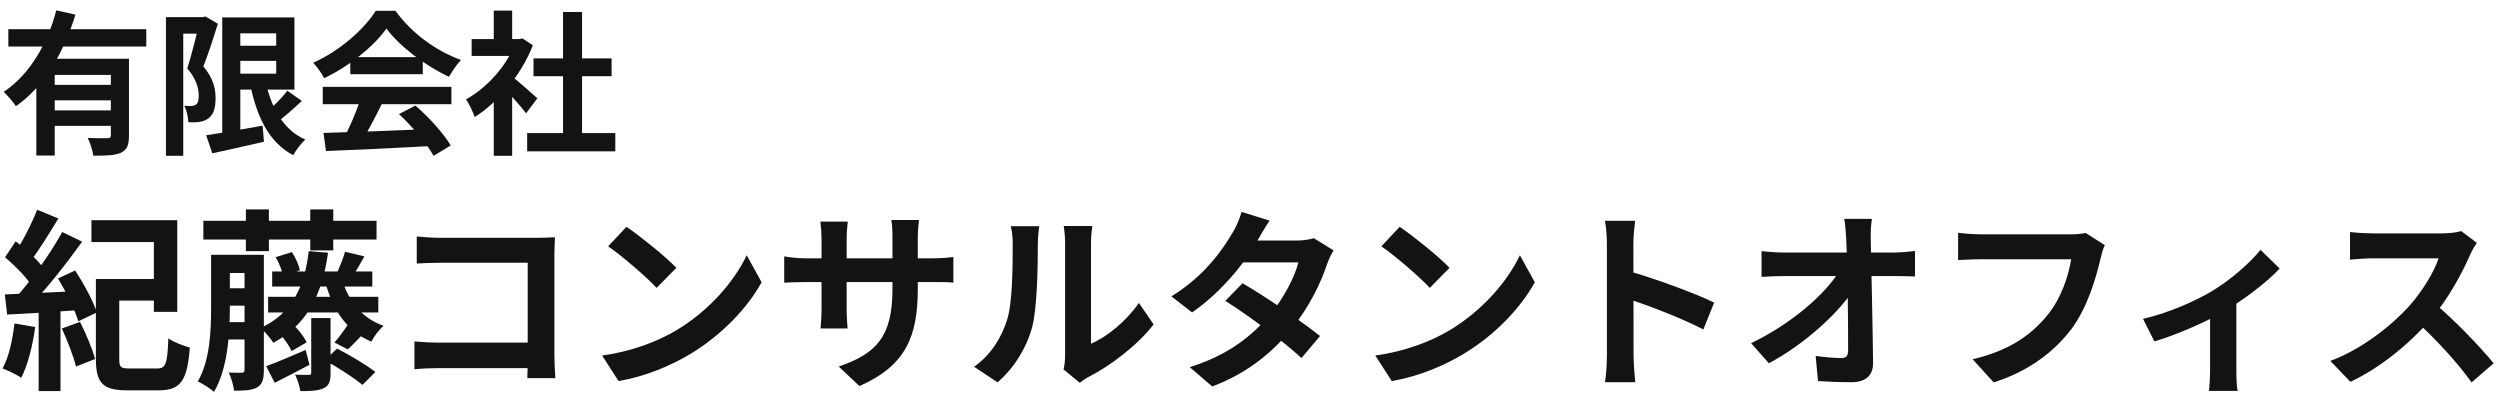
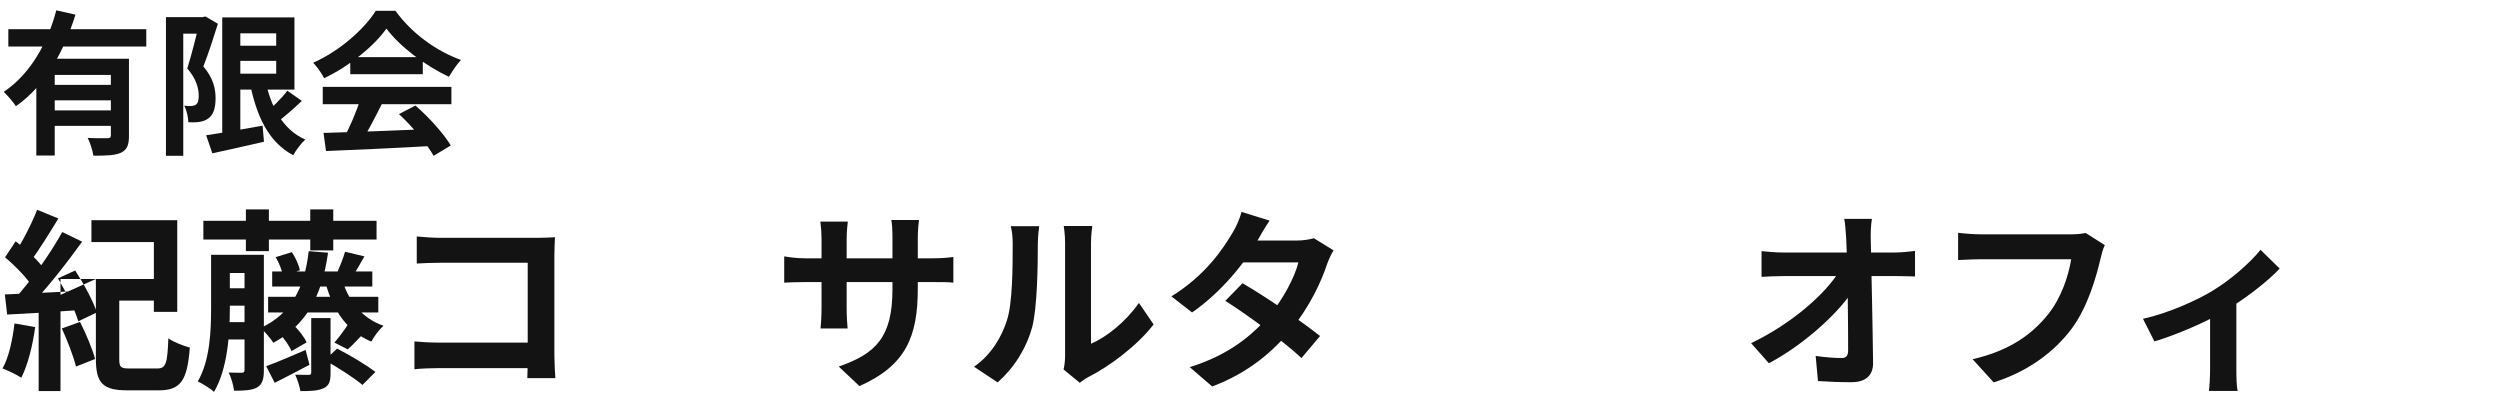
<svg xmlns="http://www.w3.org/2000/svg" width="194" height="31" viewBox="0 0 194 31" fill="none">
-   <path d="M192.202 18.845C192.082 19.01 191.812 19.46 191.677 19.775C191.062 21.2 189.952 23.24 188.662 24.74C186.982 26.675 184.717 28.535 182.392 29.63L180.832 28.01C183.262 27.11 185.572 25.28 186.982 23.72C187.972 22.595 188.887 21.11 189.232 20.045C188.602 20.045 184.777 20.045 184.132 20.045C183.517 20.045 182.692 20.12 182.362 20.15V18.005C182.767 18.065 183.697 18.11 184.132 18.11C184.927 18.11 188.767 18.11 189.427 18.11C190.087 18.11 190.672 18.035 190.987 17.93L192.202 18.845ZM188.857 23.495C190.402 24.755 192.532 26.99 193.507 28.19L191.797 29.675C190.687 28.13 189.052 26.345 187.447 24.89L188.857 23.495Z" fill="#141313" />
  <path d="M166.297 24.74C168.262 24.305 170.482 23.3 171.667 22.58C173.137 21.695 174.637 20.36 175.417 19.385L176.902 20.84C176.002 21.815 174.187 23.225 172.552 24.185C171.202 24.98 168.892 25.985 167.182 26.495L166.297 24.74ZM171.502 23.765L173.542 23.375V28.7C173.542 29.24 173.557 30.035 173.647 30.335H171.412C171.457 30.035 171.502 29.24 171.502 28.7V23.765Z" fill="#141313" />
  <path d="M163.334 19.024C163.184 19.309 163.079 19.744 163.004 20.059C162.659 21.529 161.999 23.855 160.739 25.535C159.389 27.32 157.394 28.82 154.709 29.674L153.074 27.875C156.059 27.184 157.739 25.88 158.954 24.364C159.959 23.105 160.514 21.41 160.724 20.119C159.809 20.119 154.859 20.119 153.734 20.119C153.044 20.119 152.339 20.165 151.949 20.18V18.064C152.399 18.125 153.239 18.184 153.734 18.184C154.859 18.184 159.839 18.184 160.679 18.184C160.964 18.184 161.444 18.169 161.849 18.079L163.334 19.024Z" fill="#141313" />
  <path d="M145.26 16.984C145.185 17.464 145.155 18.034 145.17 18.514C145.215 20.989 145.32 25.114 145.35 28.144C145.365 29.104 144.81 29.659 143.67 29.659C142.755 29.659 141.93 29.629 141.075 29.569L140.895 27.619C141.585 27.724 142.395 27.784 142.905 27.784C143.28 27.784 143.415 27.589 143.415 27.169C143.415 25.099 143.385 20.989 143.265 18.514C143.22 17.869 143.19 17.389 143.115 16.984H145.26ZM136.695 19.489C137.115 19.534 137.835 19.594 138.345 19.594C139.395 19.594 146.325 19.594 147.06 19.594C147.54 19.594 148.245 19.519 148.605 19.474V21.454C148.14 21.439 147.555 21.424 147.15 21.424C146.565 21.424 139.23 21.424 138.405 21.424C137.85 21.424 137.22 21.454 136.695 21.484V19.489ZM135.885 26.629C139.02 25.129 141.645 22.819 142.725 21.049H143.7L143.715 22.654C142.5 24.469 139.845 26.824 137.265 28.189L135.885 26.629Z" fill="#141313" />
-   <path d="M124.695 27.575C124.695 26.42 124.695 20.21 124.695 18.95C124.695 18.41 124.65 17.675 124.545 17.135H126.885C126.825 17.675 126.75 18.32 126.75 18.95C126.75 20.6 126.765 26.465 126.765 27.575C126.765 27.995 126.825 29.045 126.9 29.66H124.545C124.65 29.075 124.695 28.16 124.695 27.575ZM126.315 21.02C128.31 21.575 131.55 22.76 133.02 23.48L132.18 25.565C130.47 24.68 127.95 23.72 126.315 23.18V21.02Z" fill="#141313" />
-   <path d="M108.615 17.6C109.65 18.305 111.6 19.865 112.485 20.78L110.955 22.34C110.175 21.5 108.285 19.865 107.19 19.115L108.615 17.6ZM106.725 27.59C109.08 27.26 111.015 26.495 112.47 25.64C115.035 24.11 116.985 21.83 117.945 19.805L119.1 21.905C117.975 23.945 115.98 26.015 113.565 27.47C112.035 28.385 110.1 29.21 108 29.57L106.725 27.59Z" fill="#141313" />
  <path d="M96.42 21.98C98.265 23.045 101.04 24.965 102.435 26.075L100.995 27.785C99.69 26.555 96.84 24.455 95.085 23.345L96.42 21.98ZM103.485 19.43C103.305 19.715 103.11 20.135 102.975 20.51C102.525 21.89 101.61 23.81 100.26 25.475C98.85 27.23 96.93 28.91 94.065 29.99L92.325 28.49C95.46 27.515 97.245 25.94 98.535 24.44C99.54 23.255 100.47 21.53 100.755 20.36H95.685L96.375 18.665H100.65C101.115 18.665 101.61 18.59 101.955 18.485L103.485 19.43ZM98.52 17.12C98.16 17.645 97.77 18.335 97.59 18.65C96.585 20.465 94.665 22.76 92.505 24.245L90.9 23C93.525 21.38 94.905 19.325 95.67 18.02C95.895 17.66 96.21 16.97 96.345 16.445L98.52 17.12Z" fill="#141313" />
  <path d="M82.531 28.669C82.606 28.384 82.651 27.979 82.651 27.574C82.651 26.779 82.651 20.044 82.651 18.829C82.651 18.154 82.546 17.569 82.546 17.539H84.766C84.766 17.569 84.661 18.169 84.661 18.844C84.661 20.044 84.661 25.759 84.661 26.674C85.891 26.149 87.361 24.964 88.381 23.509L89.521 25.174C88.276 26.794 86.131 28.414 84.436 29.269C84.121 29.434 83.941 29.599 83.791 29.704L82.531 28.669ZM75.586 28.459C76.921 27.529 77.731 26.149 78.136 24.859C78.571 23.584 78.586 20.734 78.586 18.934C78.586 18.319 78.526 17.929 78.436 17.554H80.641C80.641 17.614 80.536 18.289 80.536 18.904C80.536 20.689 80.491 23.854 80.101 25.369C79.636 27.049 78.706 28.534 77.416 29.674L75.586 28.459Z" fill="#141313" />
  <path d="M71.221 22.384C71.221 26.089 70.32 28.354 66.691 29.959L65.085 28.444C67.996 27.439 69.255 26.134 69.255 22.444V18.454C69.255 17.854 69.225 17.359 69.165 17.074H71.311C71.281 17.374 71.221 17.854 71.221 18.454V22.384ZM65.79 17.194C65.76 17.479 65.701 17.959 65.701 18.559V23.914C65.701 24.589 65.746 25.204 65.775 25.489H63.675C63.706 25.204 63.751 24.589 63.751 23.914V18.544C63.751 18.124 63.721 17.659 63.66 17.194H65.79ZM60.855 19.894C61.126 19.939 61.74 20.044 62.475 20.044H72.316C73.111 20.044 73.561 19.999 73.981 19.939V21.934C73.65 21.889 73.111 21.889 72.331 21.889H62.475C61.725 21.889 61.2 21.919 60.855 21.934V19.894Z" fill="#141313" />
-   <path d="M48.615 17.6C49.65 18.305 51.6 19.865 52.485 20.78L50.955 22.34C50.175 21.5 48.285 19.865 47.19 19.115L48.615 17.6ZM46.725 27.59C49.08 27.26 51.015 26.495 52.47 25.64C55.035 24.11 56.985 21.83 57.945 19.805L59.1 21.905C57.975 23.945 55.98 26.015 53.565 27.47C52.035 28.385 50.1 29.21 48 29.57L46.725 27.59Z" fill="#141313" />
  <path d="M32.34 18.35C32.91 18.41 33.675 18.455 34.2 18.455H41.76C42.195 18.455 42.81 18.425 43.065 18.41C43.05 18.77 43.02 19.355 43.02 19.805V27.575C43.02 28.1 43.065 28.88 43.095 29.345H40.92C40.935 28.895 40.95 28.355 40.95 27.8V20.39H34.2C33.57 20.39 32.76 20.42 32.34 20.45V18.35ZM32.16 26.495C32.67 26.54 33.345 26.585 34.02 26.585H42.135V28.565H34.08C33.495 28.565 32.655 28.595 32.16 28.655V26.495Z" fill="#141313" />
  <path d="M15.781 17.135H29.221V18.59H15.781V17.135ZM19.081 16.25H20.866V19.49H19.081V16.25ZM24.076 16.25H25.861V19.43H24.076V16.25ZM17.011 19.775H19.501V21.185H17.011V19.775ZM21.121 21.065H28.891V22.235H21.121V21.065ZM20.806 23.03H29.356V24.245H20.806V23.03ZM17.011 22.37H19.501V23.72H17.011V22.37ZM17.011 24.995H19.501V26.345H17.011V24.995ZM16.381 19.775H17.836V23.9C17.836 25.865 17.671 28.625 16.606 30.41C16.336 30.155 15.691 29.75 15.346 29.6C16.306 27.965 16.381 25.625 16.381 23.885V19.775ZM18.976 19.775H20.476V28.73C20.476 29.405 20.371 29.81 19.951 30.065C19.531 30.29 18.961 30.32 18.166 30.32C18.121 29.93 17.941 29.285 17.746 28.91C18.181 28.925 18.631 28.925 18.766 28.925C18.916 28.925 18.976 28.865 18.976 28.7V19.775ZM26.566 21.755C27.061 23.39 28.111 24.71 29.761 25.28C29.446 25.55 29.011 26.12 28.816 26.51C26.956 25.73 25.861 24.11 25.276 22.01L26.566 21.755ZM23.956 19.49L25.456 19.61C24.976 23.06 23.701 25.265 21.211 26.6C21.046 26.315 20.521 25.715 20.236 25.445C22.531 24.38 23.626 22.43 23.956 19.49ZM24.151 24.68H25.651V28.94C25.651 29.585 25.546 29.93 25.111 30.125C24.661 30.335 24.091 30.35 23.311 30.35C23.251 29.96 23.071 29.435 22.906 29.075C23.341 29.09 23.806 29.09 23.956 29.09C24.106 29.09 24.151 29.045 24.151 28.91V24.68ZM20.656 28.415C21.451 28.13 22.576 27.65 23.716 27.155L24.016 28.31C23.101 28.79 22.156 29.285 21.316 29.705L20.656 28.415ZM21.631 25.82L22.726 25.175C23.161 25.565 23.611 26.15 23.791 26.57L22.621 27.245C22.456 26.84 22.036 26.24 21.631 25.82ZM21.391 19.955L22.651 19.565C22.936 20 23.206 20.585 23.266 20.975L21.961 21.41C21.901 21.02 21.661 20.405 21.391 19.955ZM25.201 27.95L26.161 27.05C27.121 27.545 28.441 28.325 29.131 28.865L28.126 29.87C27.496 29.33 26.206 28.505 25.201 27.95ZM27.001 25.175L28.306 25.775C27.826 26.285 27.361 26.78 26.986 27.11L25.951 26.585C26.296 26.195 26.746 25.58 27.001 25.175ZM26.776 19.535L28.276 19.895C27.931 20.51 27.616 21.065 27.361 21.455L26.191 21.095C26.386 20.645 26.656 19.985 26.776 19.535Z" fill="#141313" />
-   <path d="M7.095 17.089H13.755V24.199H11.94V18.784H7.095V17.089ZM8.325 21.649H12.735V23.329H8.325V21.649ZM7.44 21.649H9.255V27.859C9.255 28.504 9.36 28.594 10.08 28.594C10.41 28.594 11.805 28.594 12.195 28.594C12.87 28.594 12.99 28.234 13.065 26.254C13.47 26.554 14.25 26.839 14.73 26.974C14.535 29.524 14.025 30.289 12.33 30.289C11.925 30.289 10.23 30.289 9.855 30.289C8.025 30.289 7.44 29.764 7.44 27.859V21.649ZM3 23.644H4.695V30.349H3V23.644ZM2.88 16.279L4.53 16.954C3.825 18.109 3.015 19.429 2.37 20.269L1.125 19.684C1.74 18.769 2.475 17.329 2.88 16.279ZM4.83 18.004L6.375 18.754C5.145 20.464 3.525 22.534 2.25 23.809L1.155 23.164C2.4 21.814 3.945 19.624 4.83 18.004ZM0.39 19.969L1.215 18.724C2.04 19.354 3.03 20.269 3.45 20.914L2.565 22.324C2.16 21.634 1.2 20.644 0.39 19.969ZM4.5 21.604L5.835 20.989C6.495 22.009 7.23 23.359 7.515 24.244L6.075 24.934C5.82 24.049 5.13 22.654 4.5 21.604ZM0.375 22.849C1.875 22.789 4.05 22.684 6.165 22.579L6.15 24.064C4.17 24.214 2.1 24.334 0.555 24.409L0.375 22.849ZM4.8 25.489L6.21 24.979C6.675 25.894 7.17 27.079 7.38 27.859L5.895 28.444C5.715 27.664 5.22 26.419 4.8 25.489ZM1.125 25.099L2.73 25.384C2.535 26.839 2.145 28.354 1.65 29.314C1.335 29.089 0.6 28.744 0.195 28.594C0.69 27.724 0.975 26.359 1.125 25.099Z" fill="#141313" />
-   <path d="M40.908 10.328H47.748V11.744H40.908V10.328ZM41.4 4.532H47.46V5.912H41.4V4.532ZM43.692 0.932H45.168V11.012H43.692V0.932ZM36.6 3.032H40.536V4.34H36.6V3.032ZM38.316 7.136L39.744 5.432V12.092H38.316V7.136ZM38.316 0.824H39.744V3.644H38.316V0.824ZM39.6 5.84C40.02 6.128 41.376 7.328 41.7 7.628L40.824 8.792C40.356 8.168 39.348 7.064 38.808 6.536L39.6 5.84ZM40.008 3.032H40.296L40.548 2.984L41.352 3.512C40.44 5.852 38.628 7.952 36.84 9.08C36.708 8.696 36.372 7.988 36.156 7.712C37.788 6.824 39.372 5.06 40.008 3.296V3.032Z" fill="#141313" />
+   <path d="M7.095 17.089H13.755V24.199H11.94V18.784H7.095V17.089ZM8.325 21.649H12.735V23.329H8.325V21.649ZM7.44 21.649H9.255V27.859C9.255 28.504 9.36 28.594 10.08 28.594C10.41 28.594 11.805 28.594 12.195 28.594C12.87 28.594 12.99 28.234 13.065 26.254C13.47 26.554 14.25 26.839 14.73 26.974C14.535 29.524 14.025 30.289 12.33 30.289C11.925 30.289 10.23 30.289 9.855 30.289C8.025 30.289 7.44 29.764 7.44 27.859V21.649ZH4.695V30.349H3V23.644ZM2.88 16.279L4.53 16.954C3.825 18.109 3.015 19.429 2.37 20.269L1.125 19.684C1.74 18.769 2.475 17.329 2.88 16.279ZM4.83 18.004L6.375 18.754C5.145 20.464 3.525 22.534 2.25 23.809L1.155 23.164C2.4 21.814 3.945 19.624 4.83 18.004ZM0.39 19.969L1.215 18.724C2.04 19.354 3.03 20.269 3.45 20.914L2.565 22.324C2.16 21.634 1.2 20.644 0.39 19.969ZM4.5 21.604L5.835 20.989C6.495 22.009 7.23 23.359 7.515 24.244L6.075 24.934C5.82 24.049 5.13 22.654 4.5 21.604ZM0.375 22.849C1.875 22.789 4.05 22.684 6.165 22.579L6.15 24.064C4.17 24.214 2.1 24.334 0.555 24.409L0.375 22.849ZM4.8 25.489L6.21 24.979C6.675 25.894 7.17 27.079 7.38 27.859L5.895 28.444C5.715 27.664 5.22 26.419 4.8 25.489ZM1.125 25.099L2.73 25.384C2.535 26.839 2.145 28.354 1.65 29.314C1.335 29.089 0.6 28.744 0.195 28.594C0.69 27.724 0.975 26.359 1.125 25.099Z" fill="#141313" />
  <path d="M25.105 10.316C27.253 10.256 30.589 10.136 33.613 10.004L33.565 11.324C30.625 11.492 27.457 11.636 25.297 11.72L25.105 10.316ZM25.045 6.74H35.029V8.084H25.045V6.74ZM27.181 4.436H32.809V5.756H27.181V4.436ZM27.985 7.616L29.629 8.072C29.065 9.2 28.417 10.448 27.877 11.252L26.617 10.832C27.109 9.956 27.685 8.624 27.985 7.616ZM30.961 8.852L32.233 8.192C33.313 9.116 34.429 10.376 34.981 11.288L33.649 12.092C33.145 11.18 31.993 9.812 30.961 8.852ZM29.989 2.216C29.017 3.584 27.145 5.12 25.153 6.068C24.985 5.72 24.601 5.18 24.301 4.868C26.353 3.968 28.273 2.252 29.161 0.836H30.685C31.957 2.6 33.865 3.968 35.773 4.652C35.425 5.012 35.101 5.528 34.837 5.96C33.037 5.12 31.009 3.608 29.989 2.216Z" fill="#141313" />
  <path d="M18.061 3.547H22.201V4.723H18.061V3.547ZM15.997 10.495C17.089 10.339 18.769 10.039 20.377 9.751L20.485 10.999C19.093 11.323 17.617 11.647 16.477 11.899L15.997 10.495ZM17.245 1.351H18.649V10.831H17.245V1.351ZM18.061 1.351H22.849V6.955H18.061V5.719H21.433V2.587H18.061V1.351ZM20.569 6.139C21.001 8.275 21.925 10.051 23.689 10.831C23.377 11.107 22.957 11.671 22.753 12.043C20.821 11.023 19.885 8.983 19.369 6.331L20.569 6.139ZM22.297 7.039L23.425 7.831C22.765 8.455 21.997 9.127 21.397 9.559L20.497 8.863C21.073 8.395 21.853 7.639 22.297 7.039ZM12.877 1.327H15.877V2.611H14.221V12.091H12.877V1.327ZM15.481 1.327H15.733L15.937 1.279L16.909 1.843C16.585 2.887 16.153 4.219 15.781 5.155C16.573 6.091 16.729 6.919 16.729 7.615C16.729 8.419 16.549 8.923 16.153 9.199C15.961 9.343 15.721 9.427 15.445 9.463C15.217 9.499 14.905 9.499 14.617 9.487C14.605 9.127 14.497 8.563 14.293 8.203C14.521 8.227 14.689 8.227 14.845 8.227C14.977 8.215 15.097 8.191 15.205 8.119C15.361 8.011 15.421 7.771 15.421 7.435C15.421 6.871 15.241 6.127 14.533 5.311C14.881 4.231 15.289 2.527 15.481 1.759V1.327Z" fill="#141313" />
  <path d="M0.647 2.265H11.351V3.609H0.647V2.265ZM3.887 6.585H9.107V7.785H3.887V6.585ZM2.819 4.557H8.891V5.817H4.247V12.069H2.819V4.557ZM8.603 4.557H10.007V10.521C10.007 11.229 9.875 11.625 9.383 11.853C8.903 12.069 8.219 12.081 7.247 12.081C7.187 11.685 6.995 11.073 6.803 10.701C7.427 10.737 8.135 10.725 8.339 10.725C8.531 10.725 8.603 10.665 8.603 10.497V4.557ZM4.367 0.801L5.855 1.137C5.015 3.849 3.575 6.609 1.235 8.241C1.031 7.917 0.575 7.401 0.287 7.125C2.423 5.721 3.767 3.141 4.367 0.801ZM3.887 8.565H9.107V9.765H3.887V8.565Z" fill="#141313" />
</svg>